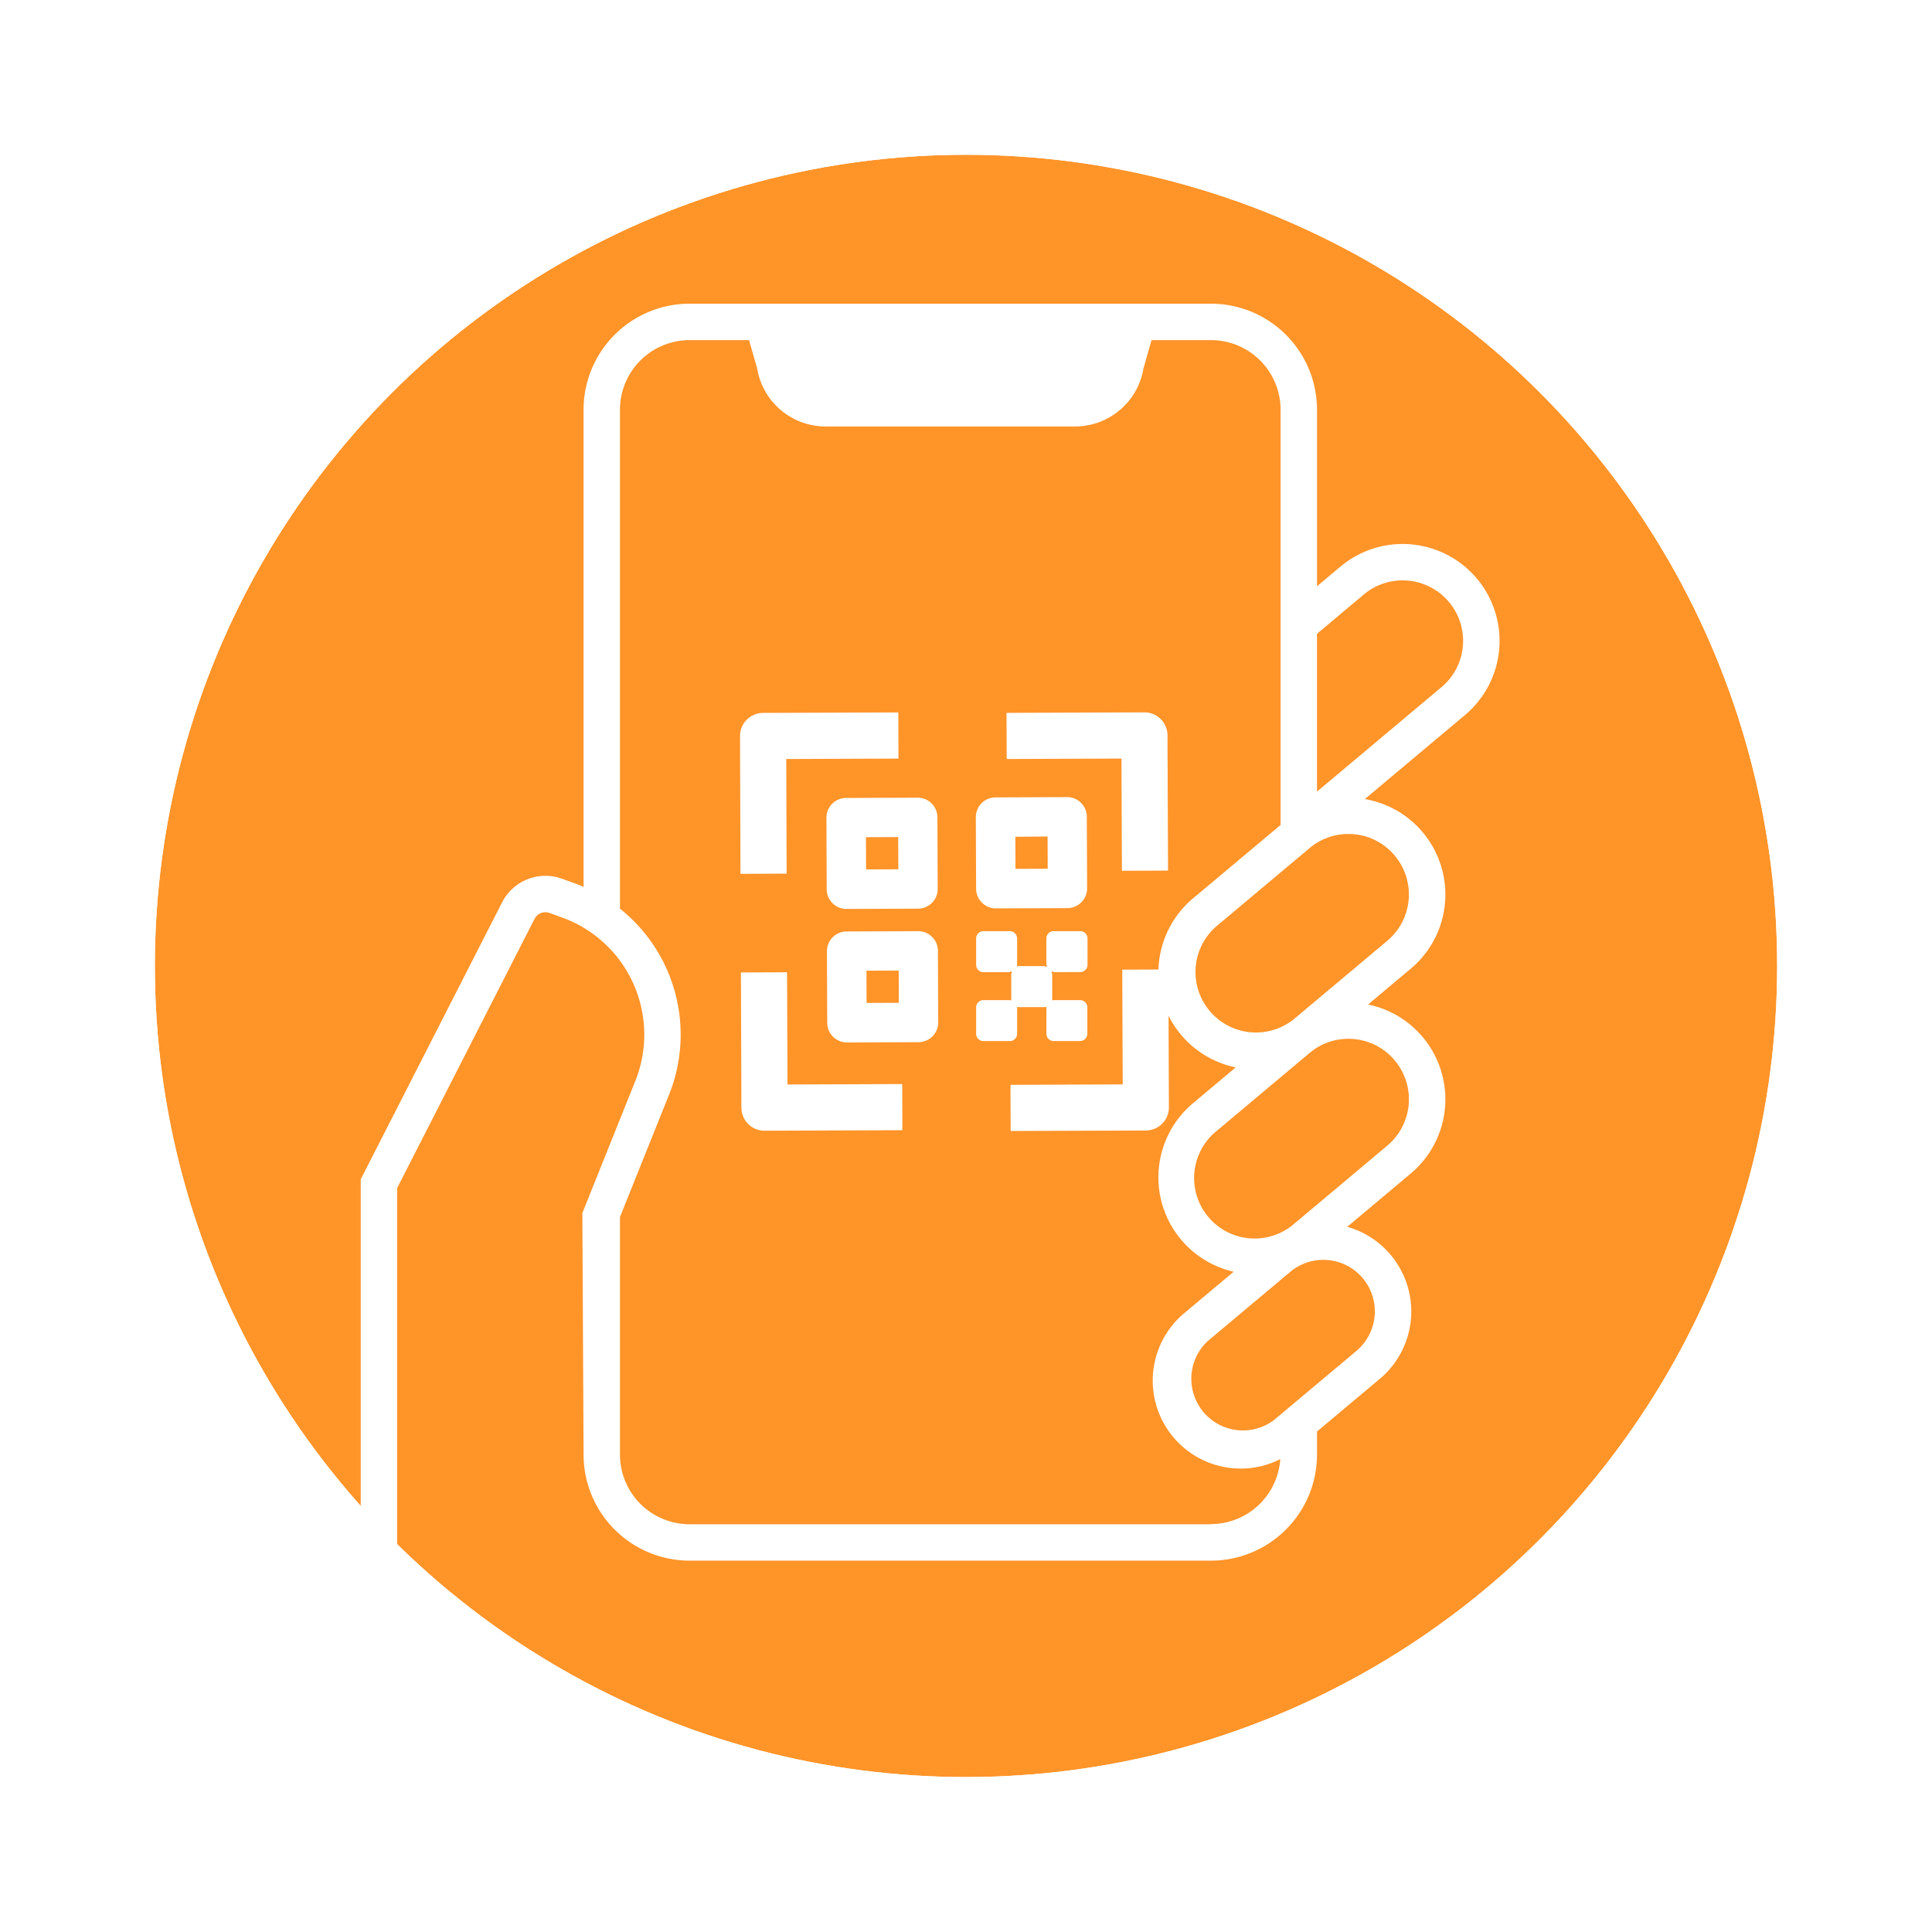
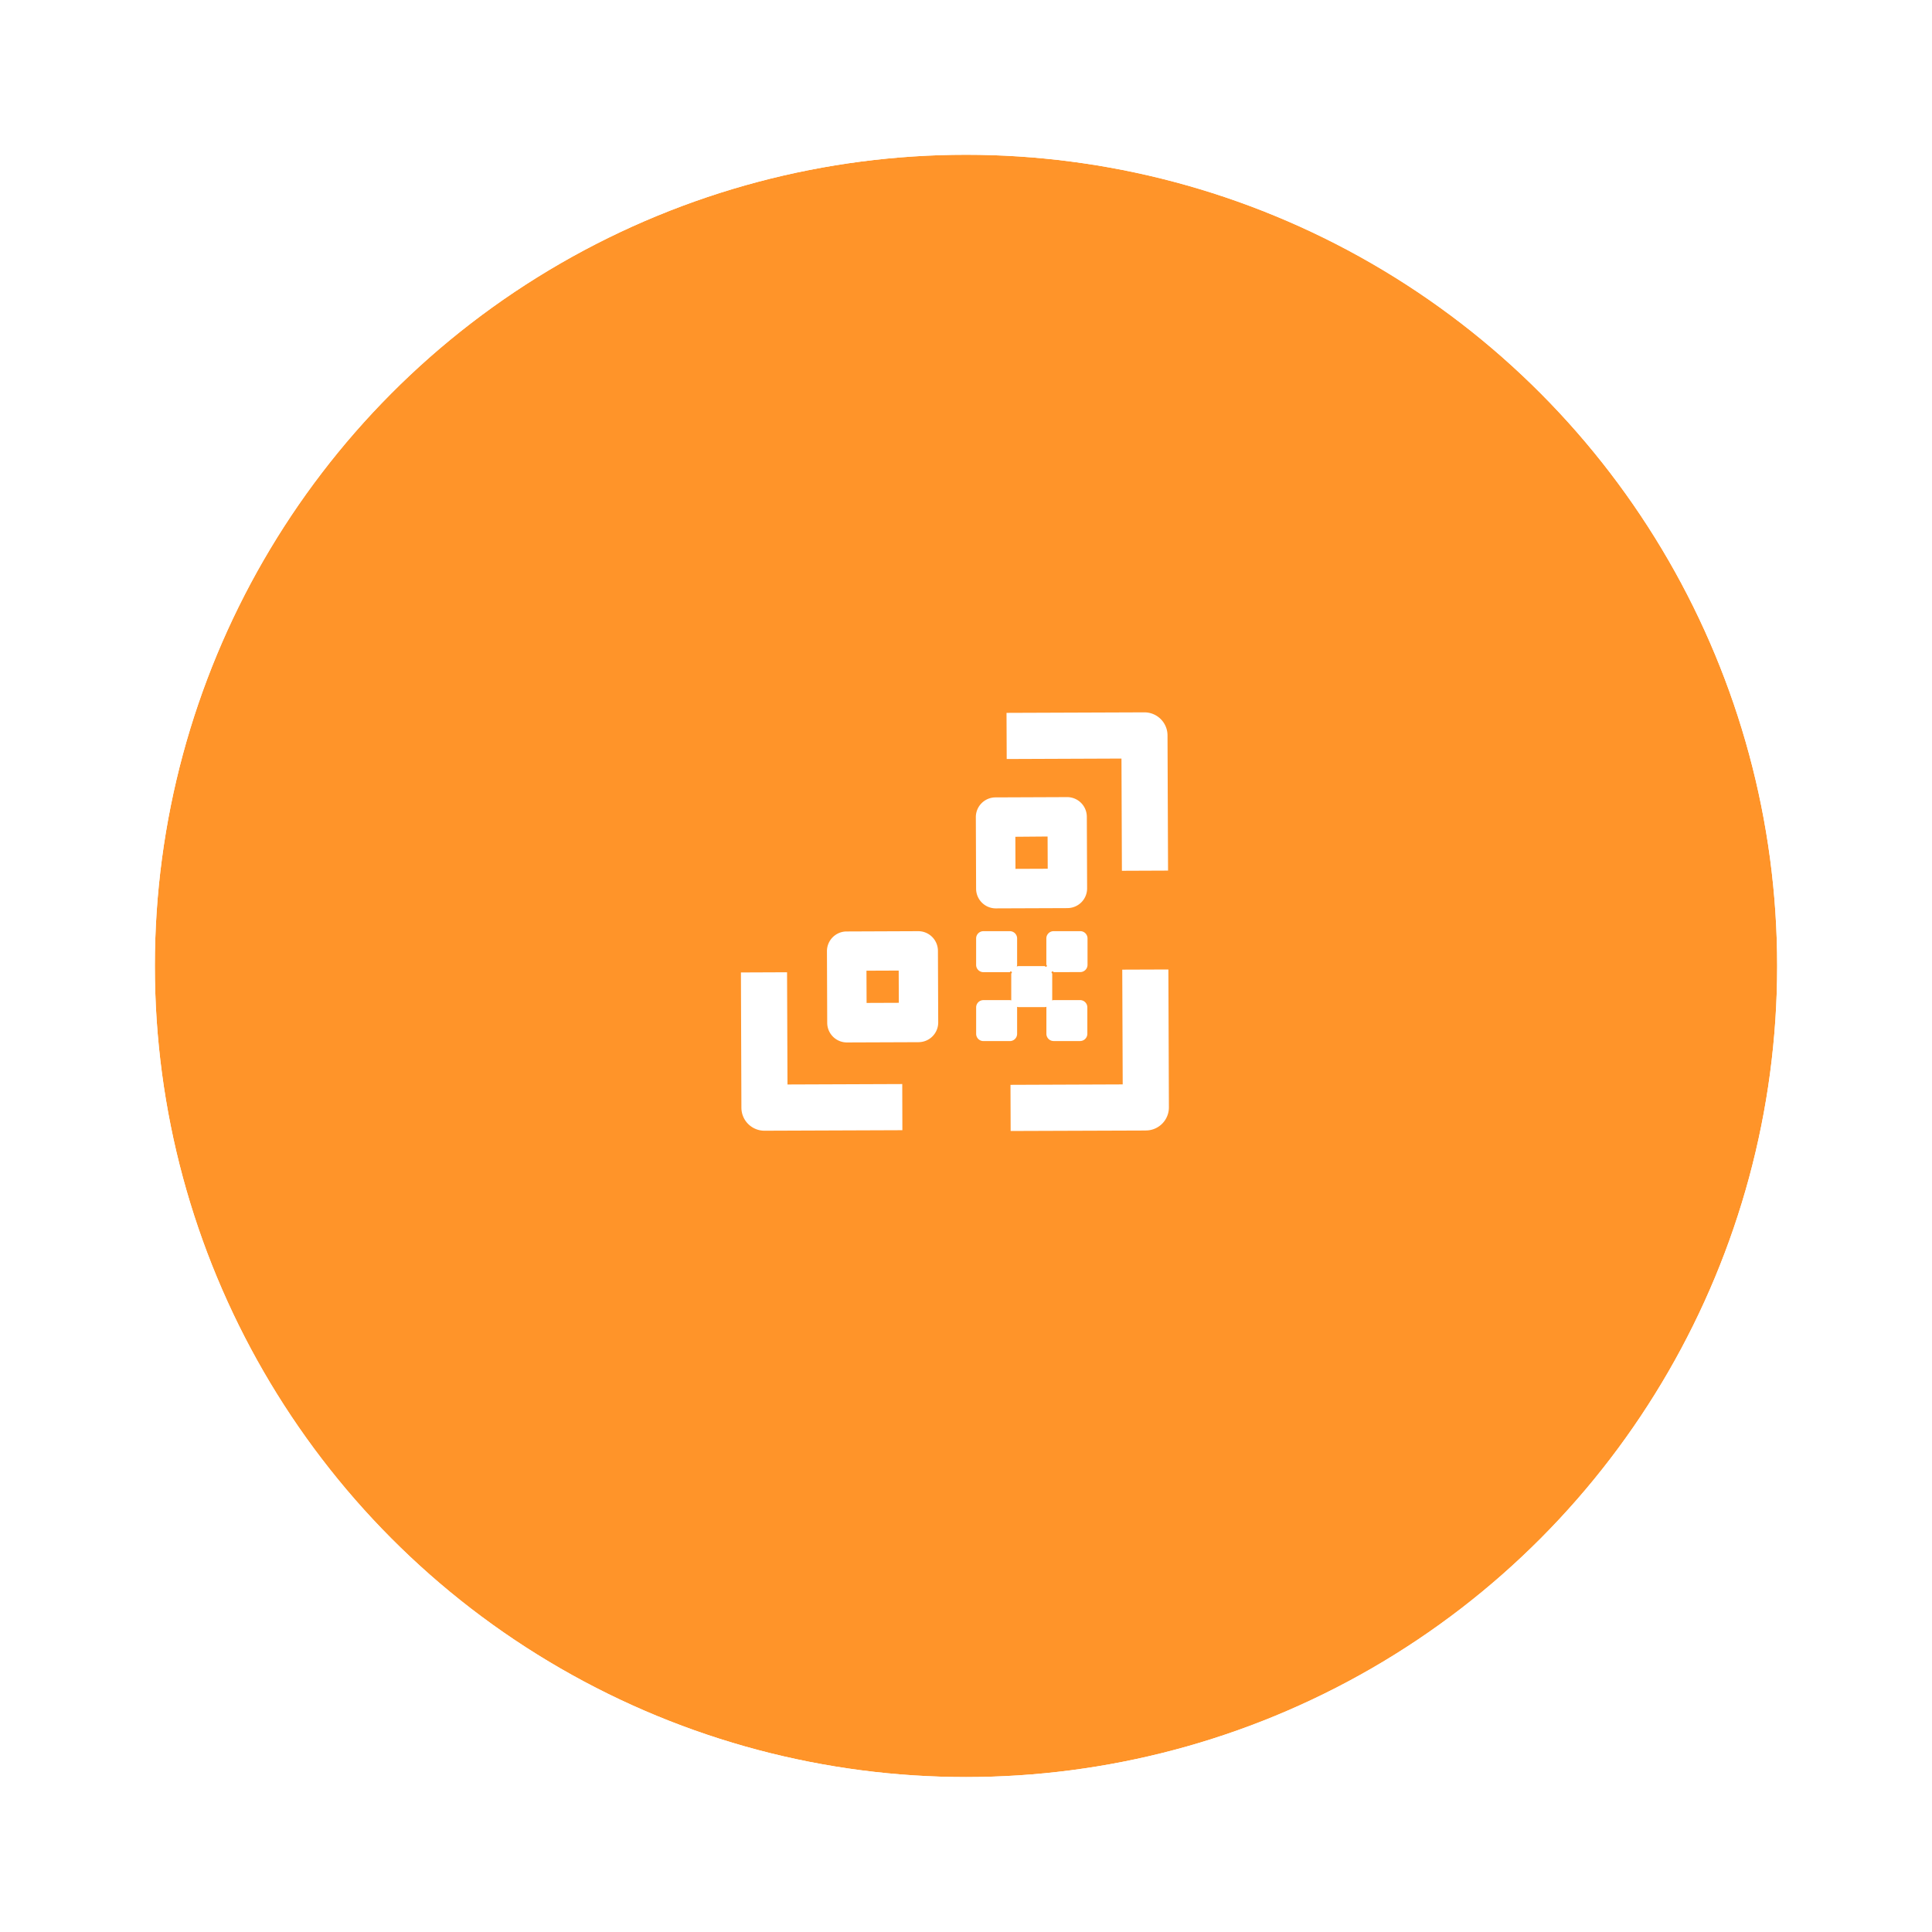
<svg xmlns="http://www.w3.org/2000/svg" width="93.569" height="93.569" viewBox="0 0 93.569 93.569">
  <defs>
    <filter id="楕円形_452" x="0" y="0" width="93.569" height="93.569" filterUnits="userSpaceOnUse">
      <feOffset dy="2" input="SourceAlpha" />
      <feGaussianBlur stdDeviation="1.5" result="blur" />
      <feFlood flood-opacity="0.161" />
      <feComposite operator="in" in2="blur" />
      <feComposite in="SourceGraphic" />
    </filter>
    <clipPath id="clip-path">
      <rect id="長方形_6862" data-name="長方形 6862" width="55.155" height="60.872" fill="#fff" />
    </clipPath>
  </defs>
  <g id="グループ_16157" data-name="グループ 16157" transform="translate(-131.5 -2470.875)">
    <g transform="matrix(1, 0, 0, 1, 131.5, 2470.87)" filter="url(#楕円形_452)">
      <g id="楕円形_452-2" data-name="楕円形 452" transform="translate(7.5 5.5)" fill="#ff9429" stroke="#fff" stroke-width="3">
        <circle cx="39.285" cy="39.285" r="39.285" stroke="none" />
        <circle cx="39.285" cy="39.285" r="40.785" fill="none" />
      </g>
    </g>
    <g id="グループ_16066" data-name="グループ 16066" transform="translate(148.97 2485.583)">
      <g id="グループ_16064" data-name="グループ 16064" clip-path="url(#clip-path)">
-         <path id="パス_14689" data-name="パス 14689" d="M54.057,13.313a4.692,4.692,0,0,0-6.61-.578l-1.133.95V5.133A5.139,5.139,0,0,0,41.181,0H15.925a5.139,5.139,0,0,0-5.133,5.133v23.11c-.11-.047-.221-.093-.333-.136l-.717-.259a2.356,2.356,0,0,0-2.893,1.143L0,42.408V60.872H1.764V42.832L8.419,29.793a.588.588,0,0,1,.724-.286l.7.254A6.032,6.032,0,0,1,13.3,37.643l-2.566,6.4.059,11.7a5.139,5.139,0,0,0,5.133,5.133H41.181a5.139,5.139,0,0,0,5.133-5.133V54.623l3.044-2.554a4.259,4.259,0,0,0-1.579-7.361l3.075-2.581a4.689,4.689,0,0,0-2.066-8.186l2.066-1.733a4.689,4.689,0,0,0-2.223-8.216l4.848-4.068a4.692,4.692,0,0,0,.578-6.611m-12.876,45.8H15.925a3.373,3.373,0,0,1-3.369-3.369V44.233l2.38-5.933a7.8,7.8,0,0,0-2.38-9V5.133a3.373,3.373,0,0,1,3.369-3.369h2.882L19.2,3.136a3.359,3.359,0,0,0,3.3,2.81H34.609a3.359,3.359,0,0,0,3.3-2.81L38.3,1.764h2.882A3.373,3.373,0,0,1,44.55,5.133V25.247L40.311,28.8a4.689,4.689,0,0,0,2.066,8.187l-2.066,1.733a4.686,4.686,0,0,0,1.969,8.163l-2.4,2.011a4.259,4.259,0,0,0,2.367,7.506q.19.017.378.017a4.213,4.213,0,0,0,1.91-.459,3.371,3.371,0,0,1-3.358,3.146M48.532,47.2a2.5,2.5,0,0,1-.308,3.517l-4,3.355a2.5,2.5,0,0,1-3.209-3.824l4-3.355a2.478,2.478,0,0,1,1.6-.584c.074,0,.148,0,.222.01a2.479,2.479,0,0,1,1.694.882m1.549-10.551a2.929,2.929,0,0,1-.361,4.126l-4.511,3.785a2.929,2.929,0,1,1-3.765-4.487l4.511-3.785c.018-.015.036-.027.054-.042.053-.037.1-.079.155-.119a2.9,2.9,0,0,1,1.668-.525c.086,0,.173,0,.26.011a2.909,2.909,0,0,1,1.988,1.035m0-9.92a2.929,2.929,0,0,1-.361,4.126l-4.511,3.785a2.929,2.929,0,0,1-3.765-4.487l4.511-3.785a2.906,2.906,0,0,1,1.878-.685c.086,0,.173,0,.26.011a2.91,2.91,0,0,1,1.988,1.035m3.3-10.147a2.909,2.909,0,0,1-1.035,1.988l-6.031,5.061V15.987l2.266-1.9a2.905,2.905,0,0,1,1.878-.686q.129,0,.26.011a2.929,2.929,0,0,1,2.662,3.173" fill="#fff" />
-         <path id="パス_14690" data-name="パス 14690" d="M69.957,80.763l-2.235.009L67.7,74.1a1.118,1.118,0,0,1,1.113-1.122l6.552-.023.009,2.235-5.435.021Z" transform="translate(-49.33 -53.159)" fill="#fff" />
        <path id="パス_14691" data-name="パス 14691" d="M123.1,80.615l-2.235.009-.021-5.435-5.558.022-.009-2.235,6.675-.025a1.118,1.118,0,0,1,1.122,1.113Z" transform="translate(-84 -53.159)" fill="#fff" />
        <path id="パス_14692" data-name="パス 14692" d="M122.546,126.65l-6.552.023-.008-2.235,5.435-.021-.022-5.558,2.234-.008.025,6.675a1.117,1.117,0,0,1-1.113,1.122" transform="translate(-84.517 -86.606)" fill="#fff" />
        <path id="パス_14693" data-name="パス 14693" d="M75.687,126.992l-6.675.025a1.117,1.117,0,0,1-1.121-1.113l-.023-6.552,2.234-.009.021,5.435,5.558-.021Z" transform="translate(-49.454 -86.963)" fill="#fff" />
-         <path id="パス_14694" data-name="パス 14694" d="M87.574,93.557l-3.47.013a.954.954,0,0,1-.958-.947l-.013-3.47a.954.954,0,0,1,.947-.958l3.47-.014a.954.954,0,0,1,.958.947l.014,3.47a.954.954,0,0,1-.947.958m-2.522-1.9,1.561-.006-.006-1.561-1.561.006Z" transform="translate(-60.578 -64.257)" fill="#fff" />
        <path id="パス_14695" data-name="パス 14695" d="M87.666,117.389l-3.47.013a.954.954,0,0,1-.958-.947l-.013-3.47a.954.954,0,0,1,.947-.958l3.47-.014a.954.954,0,0,1,.958.947l.014,3.47a.954.954,0,0,1-.947.958m-2.522-1.9,1.561-.006-.006-1.561-1.561.006Z" transform="translate(-60.645 -81.623)" fill="#fff" />
        <path id="パス_14696" data-name="パス 14696" d="M114.912,113.982a.352.352,0,0,0,.351-.353l0-1.28A.352.352,0,0,0,114.9,112l-1.28,0a.352.352,0,0,0-.351.352h0l0,1.28a.049.049,0,1,1-.068.061l-1.28,0a.342.342,0,0,0-.084.017.332.332,0,0,0,.016-.078l0-1.28a.352.352,0,0,0-.354-.351l-1.28,0a.352.352,0,0,0-.351.354l0,1.28a.352.352,0,0,0,.353.351l1.28,0a.05.05,0,1,1,.068.061l0,1.28c0,.01,0,.018.005.027a.336.336,0,0,0-.074-.014l-1.28,0a.352.352,0,0,0-.351.353l0,1.28a.352.352,0,0,0,.353.351l1.28,0a.351.351,0,0,0,.351-.352h0l0-1.28c0-.01,0-.018-.005-.028a.325.325,0,0,0,.074.014l1.28,0a.325.325,0,0,0,.074-.015c0,.009-.006.018-.005.028l0,1.28a.351.351,0,0,0,.352.351h0l1.28,0a.352.352,0,0,0,.351-.352h0l0-1.28a.352.352,0,0,0-.353-.351l-1.28,0a.342.342,0,0,0-.073.015c0-.009.005-.017.005-.027l0-1.28a.05.05,0,1,1,.041-.091.049.049,0,0,1,.027.029Z" transform="translate(-80.063 -81.611)" fill="#fff" />
        <path id="パス_14697" data-name="パス 14697" d="M114.243,93.455l-3.47.013a.954.954,0,0,1-.958-.947l-.013-3.47a.954.954,0,0,1,.947-.958l3.47-.014a.954.954,0,0,1,.958.947l.014,3.47a.954.954,0,0,1-.947.958m-2.522-1.9,1.561-.006-.006-1.561L111.716,90Z" transform="translate(-80.011 -64.182)" fill="#fff" />
      </g>
    </g>
  </g>
</svg>